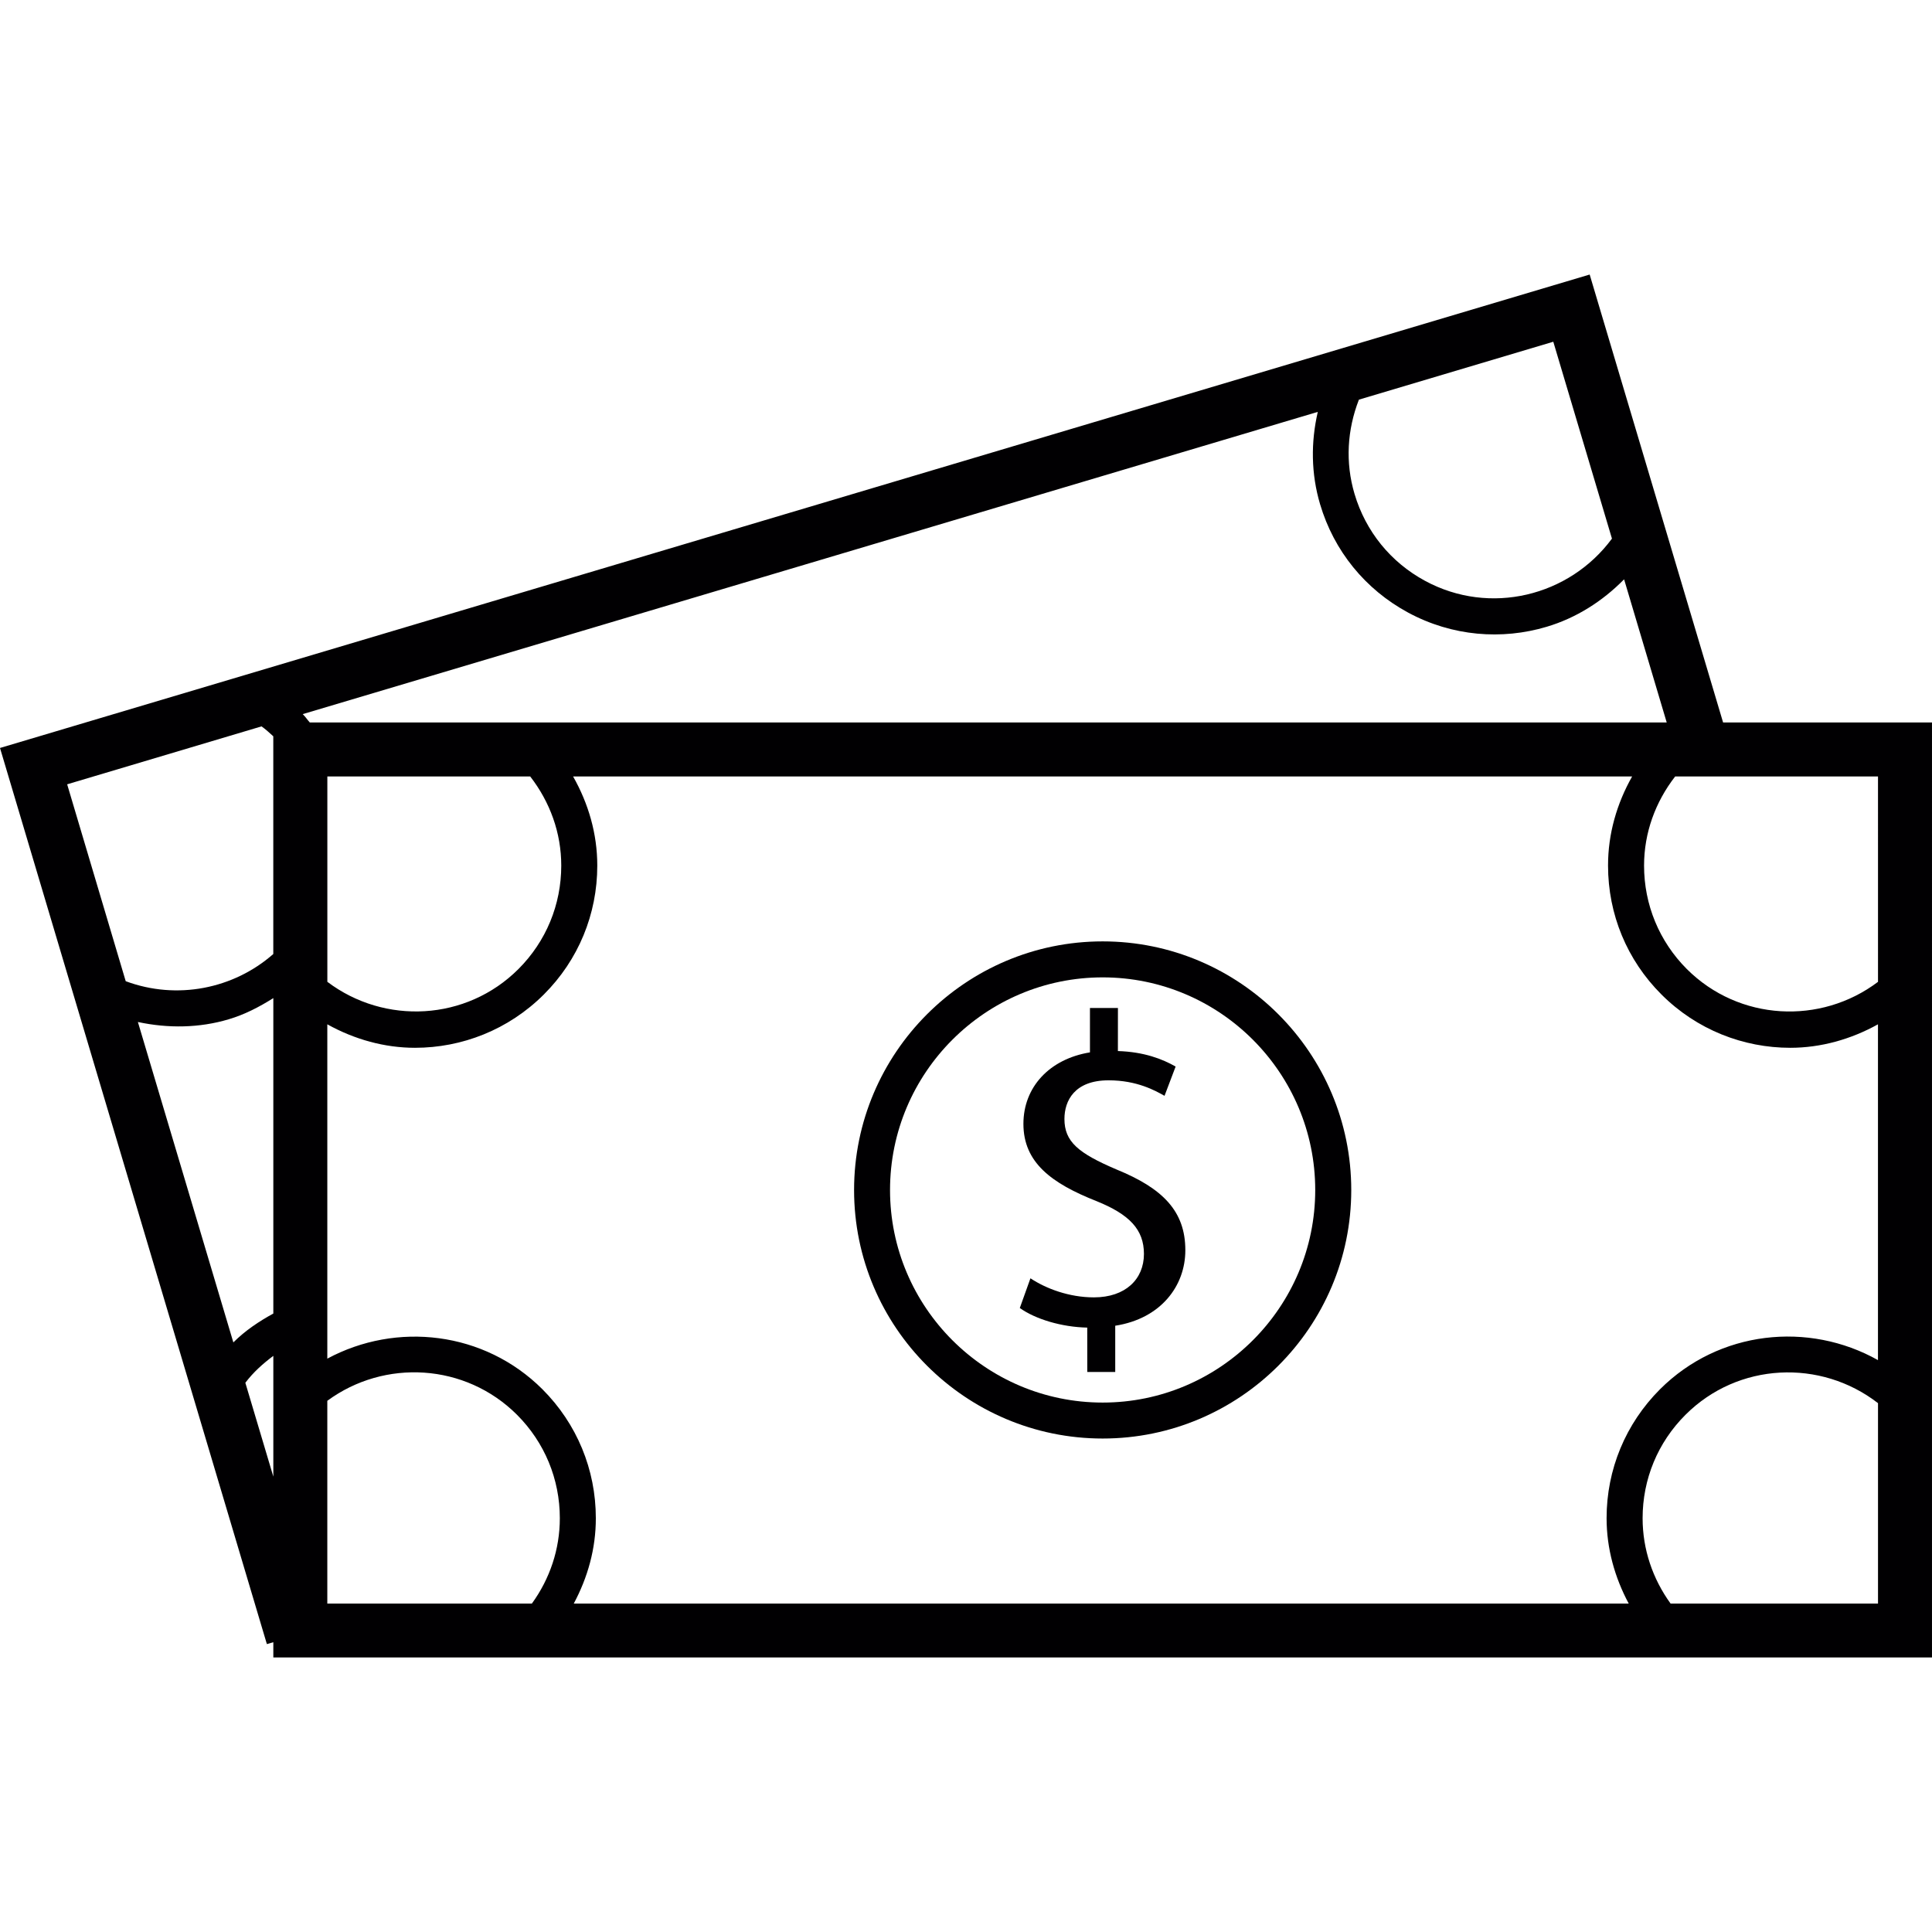
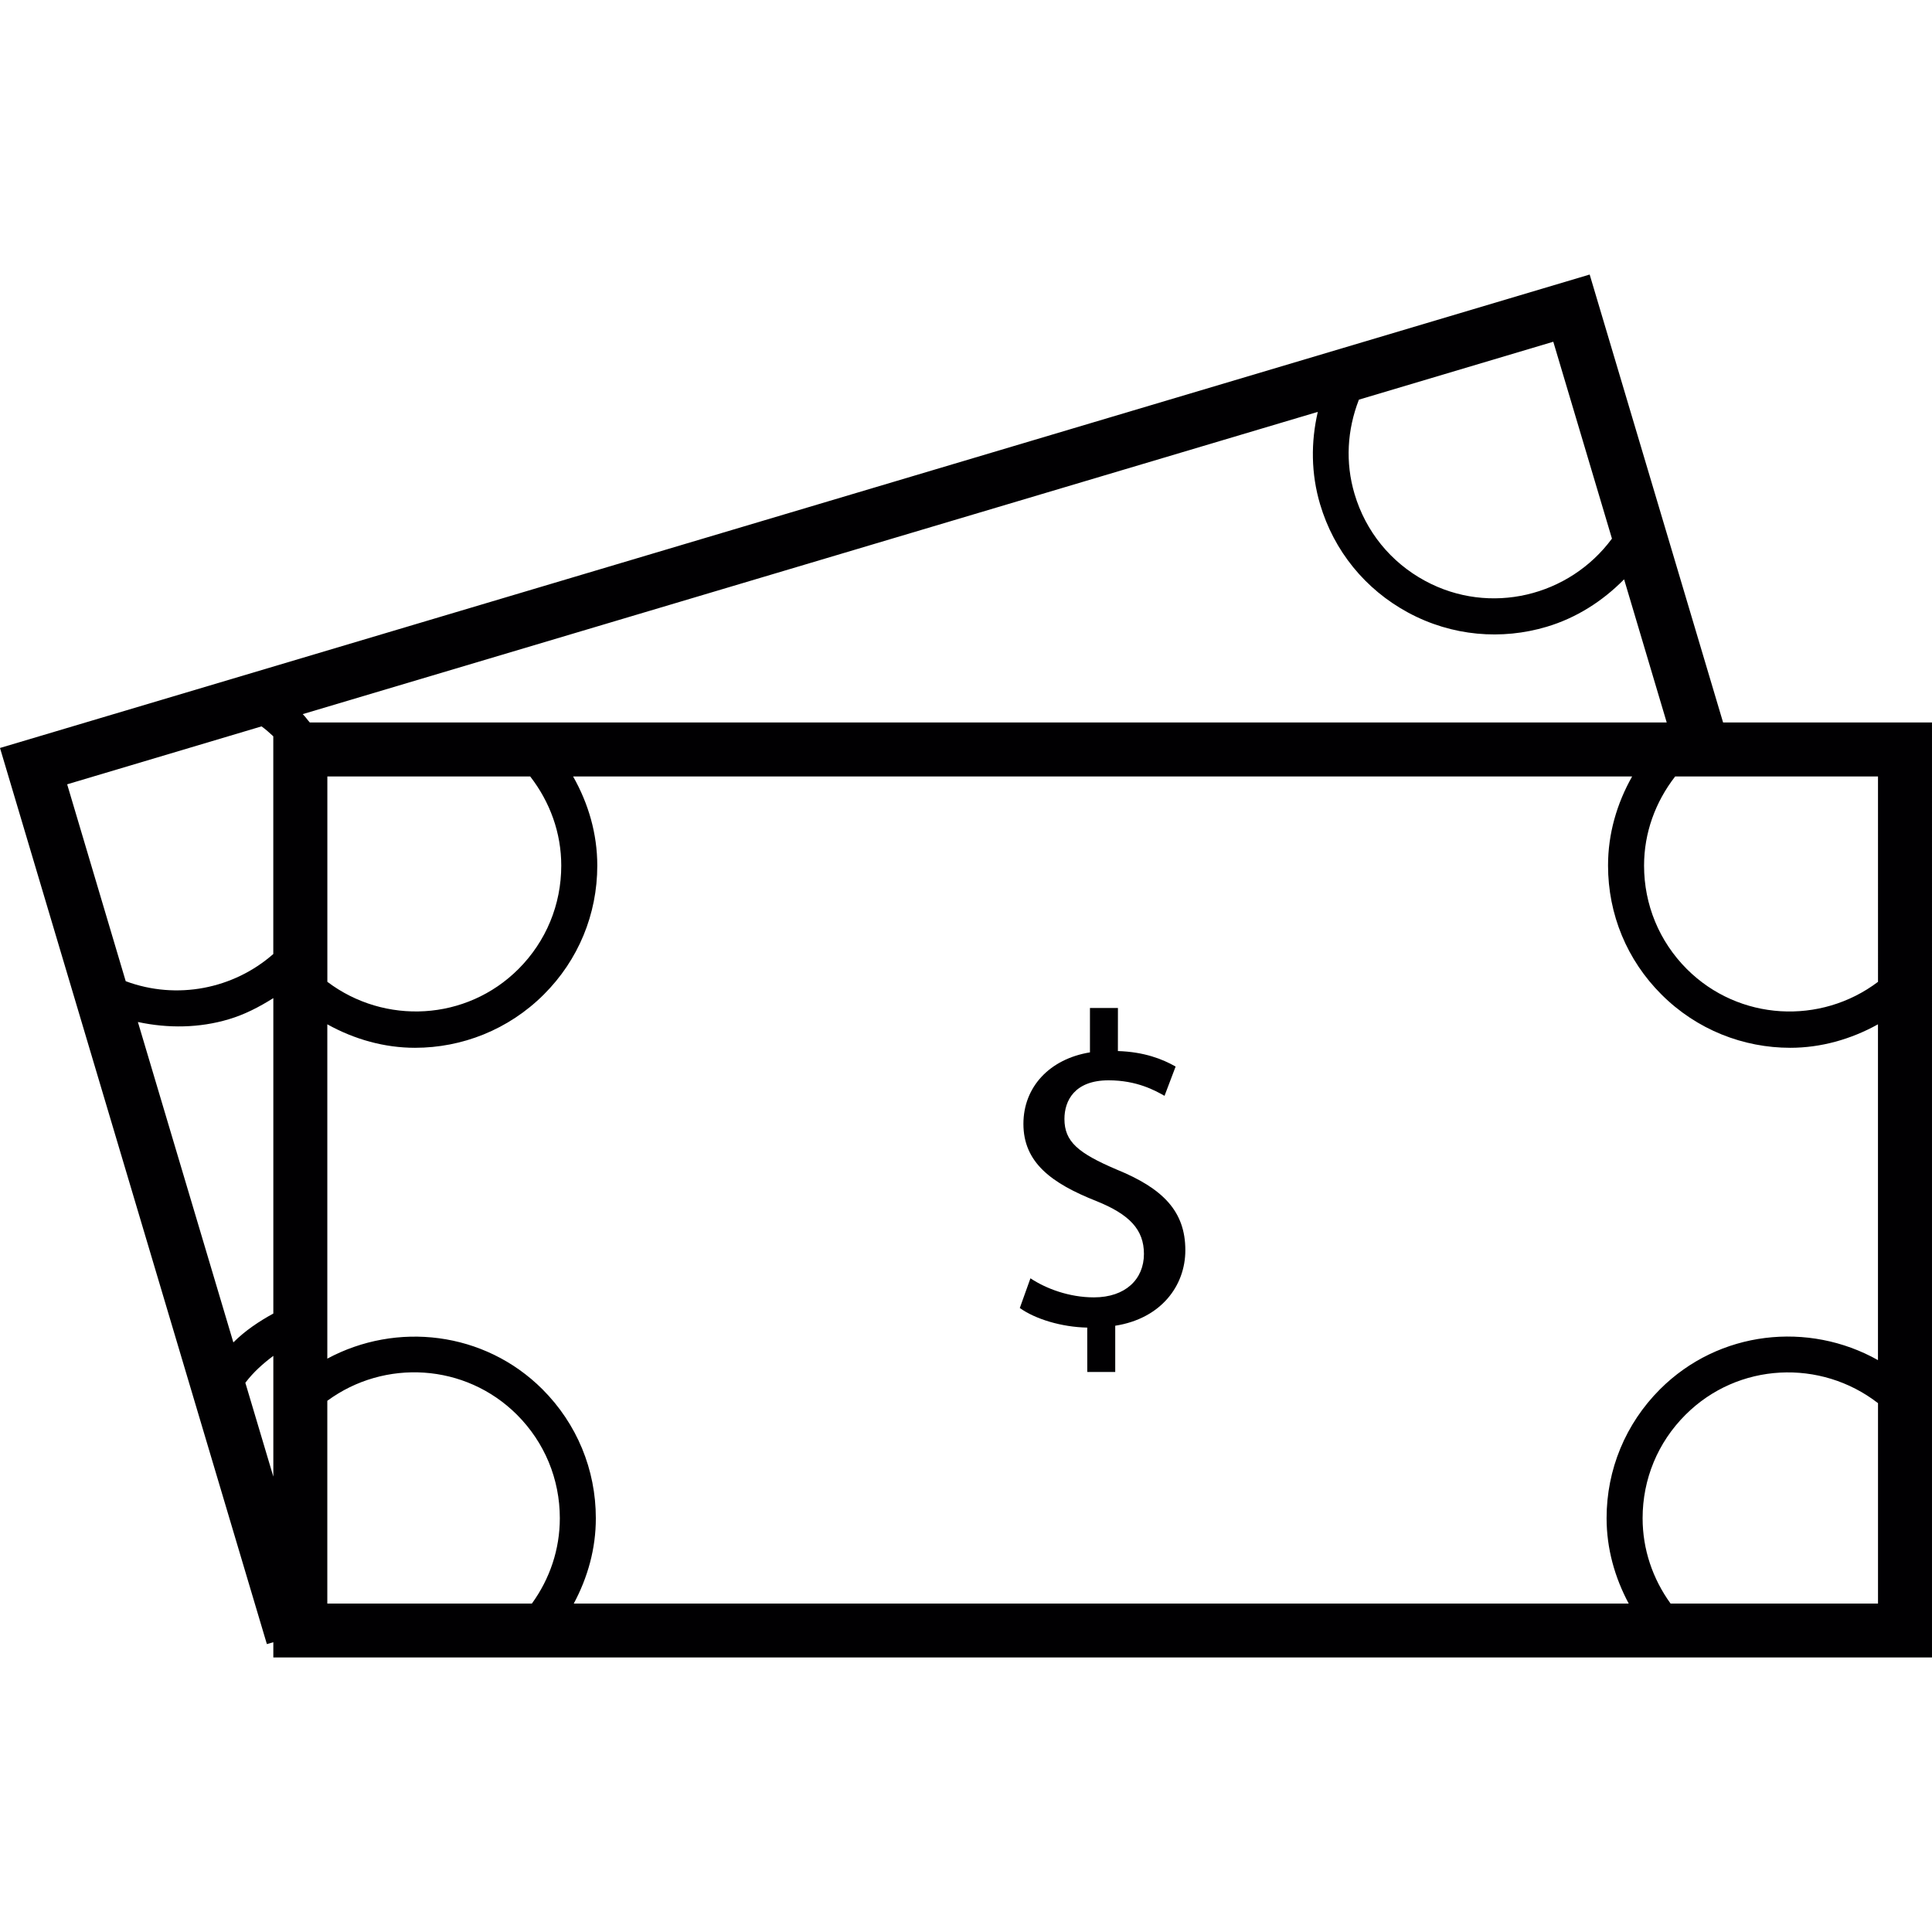
<svg xmlns="http://www.w3.org/2000/svg" version="1.1" id="Capa_1" x="0px" y="0px" viewBox="0 0 199.414 199.414" style="enable-background:new 0 0 199.414 199.414;" xml:space="preserve">
  <g>
    <g>
      <path style="fill:#010002;" d="M177.851,74.569L164.08,28.337L0,77.203l27.546,92.495l0.666-0.193v1.571h171.201V74.569H177.851z     M140.262,41.25l20.063-5.977l6.055,20.321c-4.395,5.959-12.598,7.984-19.29,4.359c-3.547-1.918-6.131-5.1-7.279-8.969    C138.842,47.731,139.053,44.356,140.262,41.25z M136.018,42.513c-0.723,3.124-0.701,6.374,0.236,9.53    c1.428,4.821,4.656,8.786,9.072,11.177c4.559,2.469,9.702,2.852,14.315,1.474c3.01-0.895,5.737-2.605,7.992-4.899l4.398,14.773    H31.973c-0.251-0.279-0.458-0.598-0.727-0.859L136.018,42.513z M57.931,89.342c0,4.03-1.564,7.823-4.416,10.676    c-5.379,5.379-13.814,5.787-19.727,1.321V80.141h20.936C56.768,82.779,57.931,85.96,57.931,89.342z M6.932,80.954l20.063-5.98    c0.433,0.308,0.823,0.666,1.213,1.024v22.472c-4.101,3.604-9.953,4.771-15.232,2.806L6.932,80.954z M14.233,105.487    c3.142,0.673,6.363,0.619,9.369-0.279c1.636-0.483,3.157-1.27,4.61-2.187v32.557c-1.482,0.812-2.899,1.757-4.126,2.981    L14.233,105.487z M25.324,142.725c0.83-1.099,1.829-1.986,2.888-2.777v12.462L25.324,142.725z M54.9,165.511H33.784v-20.926    c5.898-4.341,14.244-3.887,19.583,1.446c2.845,2.852,4.416,6.635,4.416,10.672C57.784,159.917,56.753,162.956,54.9,165.511z     M193.841,165.511h-21.412c-1.847-2.555-2.885-5.594-2.885-8.804c0-4.041,1.568-7.823,4.42-10.672    c5.433-5.433,13.965-5.787,19.877-1.206V165.511z M193.841,140.388c-7.168-4.03-16.413-3.074-22.504,3.01    c-3.554,3.557-5.511,8.285-5.511,13.299c0,3.146,0.845,6.127,2.283,8.815H59.223c1.439-2.688,2.283-5.669,2.276-8.815    c0-5.01-1.954-9.742-5.508-13.299c-6.009-5.998-15.078-7-22.207-3.164v-34.507c2.817,1.564,5.916,2.423,9.051,2.423    c4.821,0,9.634-1.843,13.303-5.508c3.554-3.547,5.511-8.274,5.511-13.299c0-3.289-0.916-6.413-2.498-9.201h109.312    c-1.575,2.788-2.491,5.912-2.487,9.201c0,5.025,1.954,9.752,5.508,13.299c3.661,3.665,8.482,5.508,13.299,5.508    c3.135,0,6.238-0.859,9.054-2.423v34.661H193.841z M193.841,101.342c-5.909,4.466-14.344,4.058-19.734-1.321    c-2.845-2.852-4.413-6.642-4.413-10.676c0-3.386,1.167-6.567,3.21-9.201h20.936C193.841,80.145,193.841,101.342,193.841,101.342z" />
-       <path style="fill:#010002;" d="M113.815,97.166c-14.147,0-25.66,11.517-25.66,25.664s11.513,25.65,25.66,25.65    s25.657-11.502,25.657-25.65S127.965,97.166,113.815,97.166z M113.815,144.768c-12.104,0-21.949-9.845-21.949-21.938    c0-12.104,9.845-21.949,21.949-21.949c12.093,0,21.938,9.845,21.938,21.949C135.753,134.923,125.908,144.768,113.815,144.768z" />
      <path style="fill:#010002;" d="M115.257,120.715c-3.987-1.696-5.386-2.885-5.39-5.218c0-1.879,1.038-3.99,4.559-3.99    c2.935,0,4.814,1.063,5.773,1.6l1.145-3.021c-1.374-0.78-3.25-1.514-5.959-1.6l0.004-4.445h-2.888v4.581    c-4.173,0.684-6.868,3.579-6.868,7.38c0,3.983,2.885,6.134,7.551,7.977c3.393,1.371,4.889,2.931,4.889,5.447    c0,2.613-1.911,4.484-5.161,4.484c-2.566,0-4.953-0.905-6.553-1.968l-1.099,3.067c1.603,1.145,4.305,1.968,6.961,2.022    l0.004,4.581h2.885v-4.774c4.717-0.734,7.236-4.116,7.236-7.784C122.354,124.981,119.974,122.644,115.257,120.715z" />
    </g>
  </g>
  <g>
</g>
  <g>
</g>
  <g>
</g>
  <g>
</g>
  <g>
</g>
  <g>
</g>
  <g>
</g>
  <g>
</g>
  <g>
</g>
  <g>
</g>
  <g>
</g>
  <g>
</g>
  <g>
</g>
  <g>
</g>
  <g>
</g>
</svg>